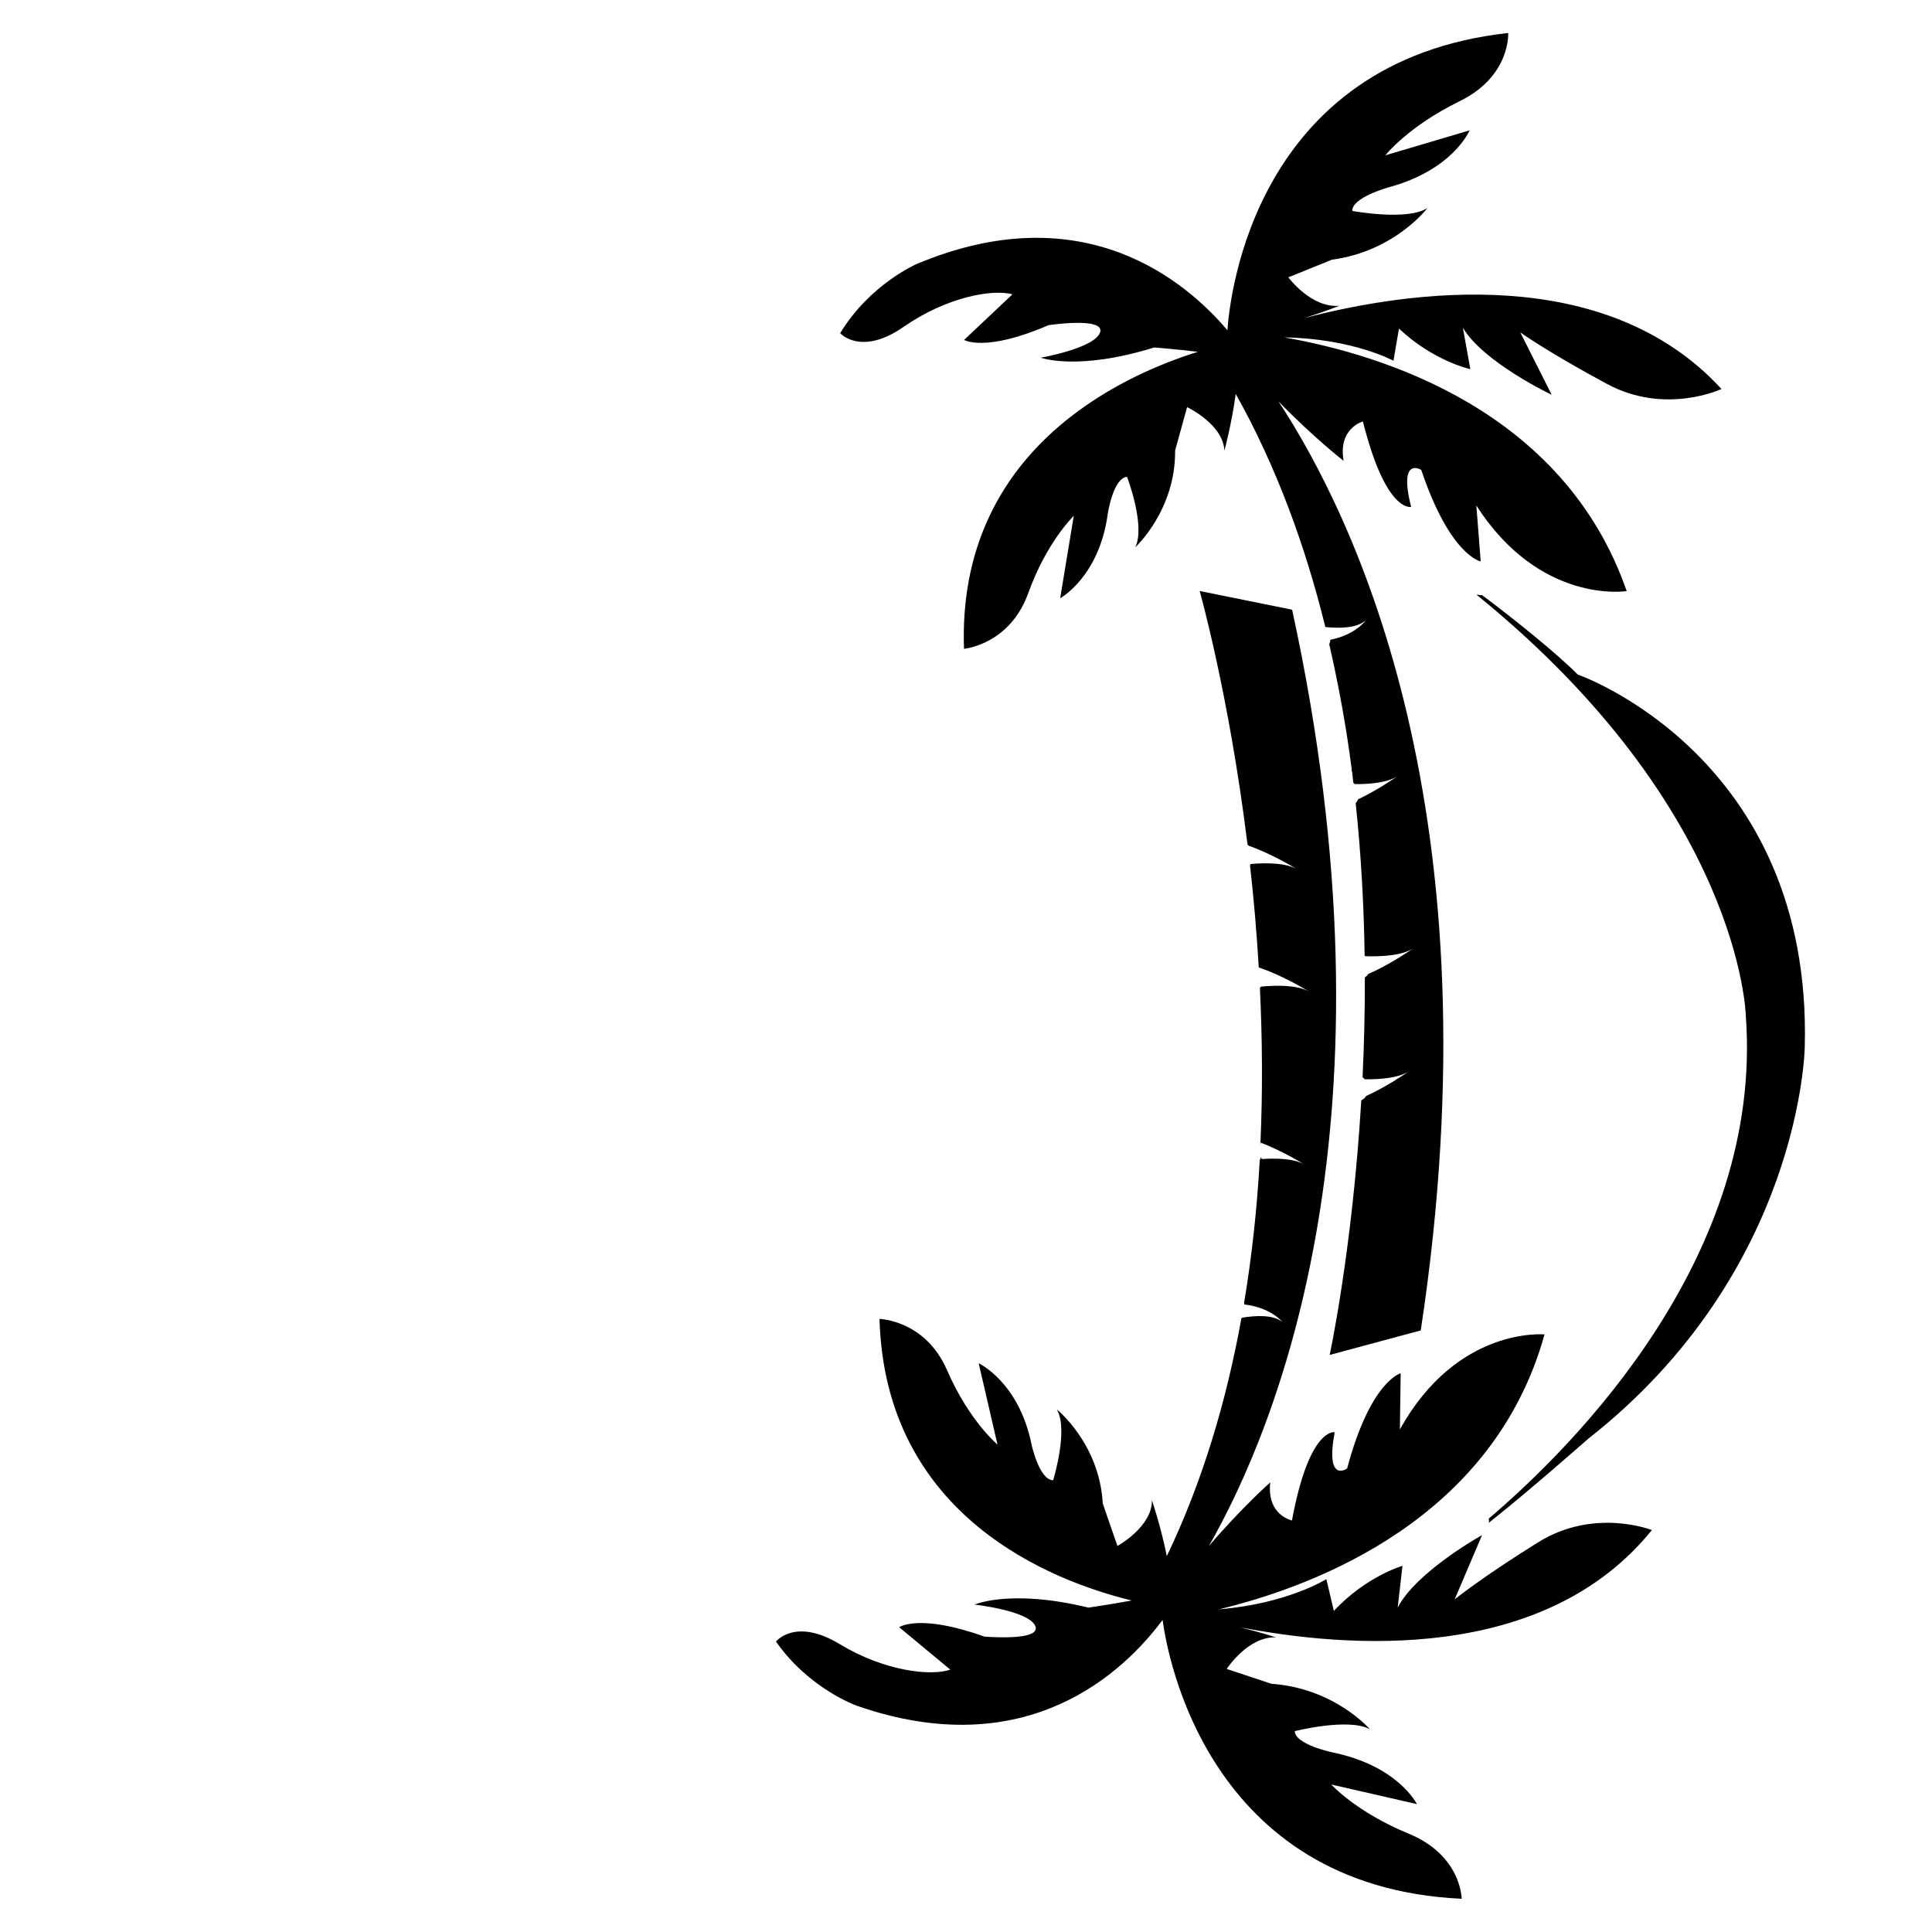
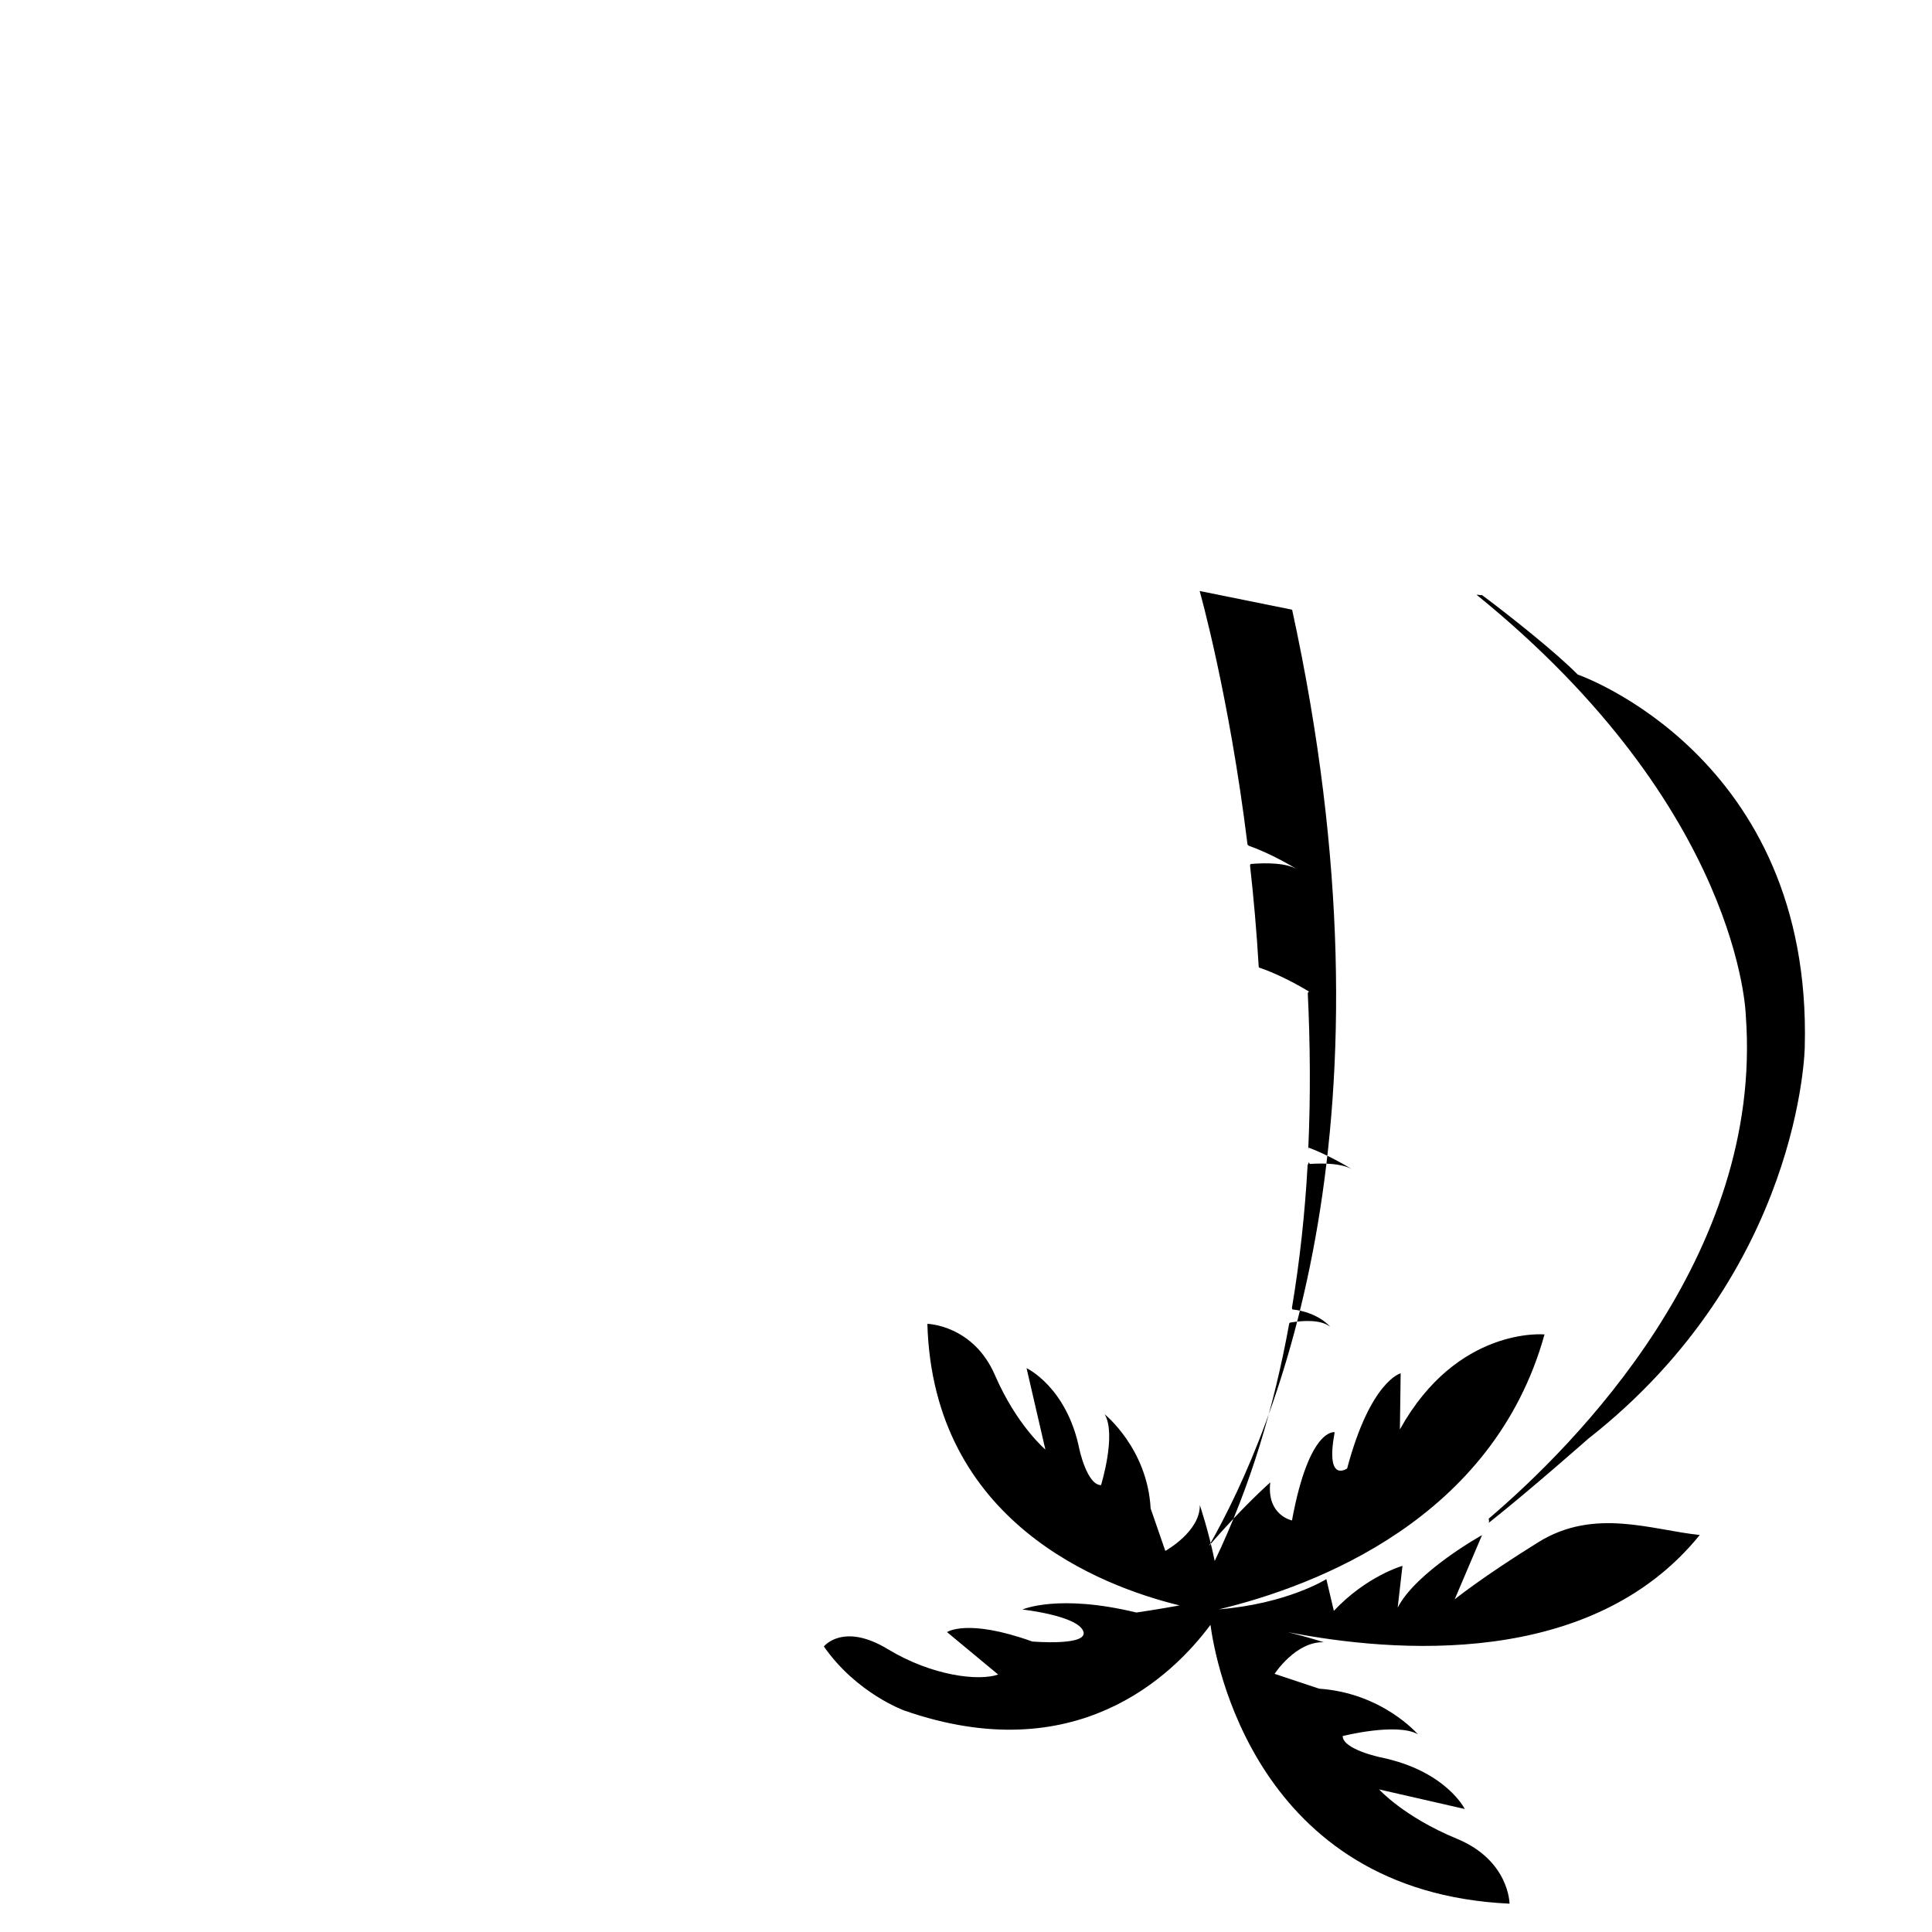
<svg xmlns="http://www.w3.org/2000/svg" version="1.1" id="Calque_1" x="0px" y="0px" viewBox="0 0 500 500" style="enable-background:new 0 0 500 500;" xml:space="preserve">
-   <path d="M233.92,84.55c11.08-7.71,23-9.8,28.1-8.38l-12.51,11.8c0,0,5.38,3.3,21.86-3.82c0,0,14.75-2.21,13.32,1.89  c-1.43,4.1-15.33,6.53-15.33,6.53s9.49,3.53,29.36-2.65c0,0,5.21,0.41,11.28,1.13c-20.1,6.27-62.32,25.58-60.52,76.86  c0,0,11.8-1.02,16.62-14.39c4.82-13.37,11.79-20.02,11.79-20.02l-3.52,21.33c0,0,10.07-5.48,12.31-21.79c0,0,1.37-9.33,5-9.64  c0,0,4.89,12.83,2.1,18.25c0,0,10.48-9.53,10.34-25.07l3.1-11.21c0,0,9.32,4.38,9.66,11.26c0,0,1.85-6.84,2.93-14.68  c10.57,18.88,18.03,39.4,23.18,60.29c0.02,0.02,0.04,0.03,0.05,0.04c0,0,0,0,0,0c3.44,0.35,8.11,0.36,10.44-1.75  c0,0-2.65,3.76-9.17,5.04c-0.04,0.4-0.13,0.78-0.31,1.14c2.48,10.76,4.43,21.59,5.82,32.32c-0.02,0.06-0.04,0.12-0.05,0.18  c0.04,0.18,0.11,0.36,0.13,0.55c0.01-0.02,0.01-0.04,0.02-0.07c0.13,0.98,0.22,1.95,0.33,2.93c0.12,0.11,0.28,0.19,0.39,0.31  c3.98,0.02,8.43-0.38,11.04-2.05c-1.42,0.98-5.63,3.81-10.22,5.99c-0.13,0.35-0.34,0.69-0.61,0.98c1.43,13.52,2.13,26.78,2.32,39.47  c0.06,0.05,0.13,0.09,0.18,0.15c4.29,0.13,9.49-0.17,12.39-2.03c-1.53,1.06-6.5,4.4-11.66,6.64c-0.21,0.35-0.5,0.64-0.86,0.91  c0.03,8.97-0.2,17.6-0.59,25.79c0.2,0.17,0.4,0.33,0.56,0.54c4.06,0.05,8.69-0.33,11.38-2.03c-1.5,1.04-6.1,4.12-10.99,6.34  c-0.29,0.46-0.7,0.84-1.28,1.15c-2.32,38.81-8.18,65.88-8.18,65.88l23.57-6.35c20.3-133.49-17.22-210.63-36.83-240.44  c9.14,9.41,16.87,15.4,16.87,15.4c-1.5-8.47,4.99-10.19,4.99-10.19c5.98,23.83,12.47,22.1,12.47,22.1  c-3.34-13.3,2.63-9.57,2.63-9.57c7.48,22.25,15.38,23.69,15.38,23.69l-1.12-14.48c16.53,25.75,38.91,22.16,38.91,22.16  c-16.22-46.71-63.08-61.19-88.61-65.66c17.7,0.3,28.25,6.04,28.25,6.04l1.42-8.32c9.01,8.47,18.47,10.5,18.47,10.5l-1.93-10.71  c5.4,9.02,22.98,17.34,22.98,17.34l-8.12-16.14c0,0,7.38,5.25,22.49,13.36c15.11,8.12,29.58,1.28,29.58,1.28  c-30.16-32.82-80.98-25.41-107.95-18.35c5.26-1.67,9.09-3.19,9.09-3.19c-7.26,0.71-13.24-7.35-13.24-7.35l11.28-4.57  c16.29-2.17,24.72-13.37,24.72-13.37c-5.26,3.4-19.44,0.75-19.44,0.75c-0.2-3.44,9.37-6.1,9.37-6.1  c16.76-4.53,20.98-14.75,20.98-14.75l-21.81,6.46c0,0,5.92-7.5,19.21-13.99c13.29-6.5,12.59-17.67,12.59-17.67  c-65.51,7.23-72.05,67.99-72.66,76.9c-0.01,0-0.02,0-0.03,0c-10.8-12.74-37.36-35.22-80.42-17.1c0,0-12.08,5.2-19.77,17.89  C217.47,86.28,222.84,92.26,233.92,84.55z" />
  <path d="M408.31,174.57c-5.54-5.63-17.48-15.14-24.81-20.6c-0.12,0.2-1.17-0.17-1.32-0.01c68.58,55.65,69.64,108.99,69.64,108.99  c4.56,62.2-44.38,111.22-66.56,130.09c0.03,0.19,0.11,0.34,0.11,0.55c0,0.02-0.01,0.03-0.01,0.05c0,0.02,0.01,0.03,0.01,0.05  c0,0.16-0.07,0.28-0.09,0.43c10.87-8.62,25.7-21.73,25.7-21.73c55.31-43.38,56.09-101.41,56.09-101.41  C469.08,195.56,408.31,174.57,408.31,174.57z" />
-   <path d="M398.07,399.15c-14.57,9.06-21.6,14.76-21.6,14.76l7.08-16.62c0,0-17.01,9.42-21.83,18.76l1.24-10.81  c0,0-9.3,2.63-17.76,11.65l-1.94-8.21c0,0-10.16,6.39-27.79,7.81c25.2-6.08,71.03-23.5,84.25-71.14c0,0-22.57-2.17-37.43,24.58  l0.2-14.52c0,0-7.81,1.94-13.85,24.62c0,0-5.72,4.1-3.23-9.38c0,0-6.59-1.32-11.05,22.84c0,0-6.58-1.31-5.62-9.85  c0,0-7.34,6.48-15.88,16.47c17.68-30.97,50.27-110.35,21.54-242.32l-23.93-4.84c0,0,7.62,26.84,12.39,65.65  c0.12,0.09,0.23,0.18,0.34,0.29c5.43,1.91,10.81,5.06,12.4,6.03c-2.87-1.61-7.76-1.67-11.92-1.32c-0.06,0.11-0.11,0.22-0.18,0.32  c0.94,8.34,1.72,17.17,2.26,26.37c0.04,0.04,0.07,0.08,0.12,0.12c5.59,1.89,11.23,5.2,12.87,6.19c-2.97-1.68-8.12-1.66-12.39-1.27  c-0.09,0.14-0.2,0.25-0.3,0.37c0.62,12.94,0.75,26.51,0.13,40.38c0.01,0.02,0.04,0.04,0.05,0.07c0.01-0.15,0.02-0.29,0.02-0.44  c4.99,1.91,9.72,4.68,11.25,5.61c-2.66-1.48-7.04-1.62-10.97-1.36c-0.06-0.16-0.12-0.32-0.18-0.48c-0.11,0.29-0.21,0.58-0.38,0.83  c0.01,0.02,0.02,0.04,0.03,0.06c-0.68,12.18-1.99,24.54-4.05,36.85c0.05,0.12,0.06,0.25,0.09,0.38c6.86,0.78,9.82,4.51,9.82,4.51  c-2.43-1.93-6.99-1.66-10.38-1.1c-0.06,0.09-0.16,0.14-0.23,0.23c-3.83,21.13-9.96,42.02-19.29,61.48  c-1.57-7.76-3.85-14.47-3.85-14.47c0.1,6.89-8.93,11.85-8.93,11.85l-3.8-10.99c-0.84-15.52-11.9-24.37-11.9-24.37  c3.12,5.23-0.94,18.35-0.94,18.35c-3.65-0.08-5.6-9.31-5.6-9.31c-3.28-16.14-13.67-20.97-13.67-20.97l4.87,21.06  c0,0-7.38-6.19-13.04-19.23c-5.65-13.04-17.5-13.3-17.5-13.3c1.46,51.29,44.81,67.88,65.27,72.87c-6.01,1.1-11.19,1.84-11.19,1.84  c-20.23-4.91-29.47-0.78-29.47-0.78s14.03,1.55,15.71,5.55c1.69,4-13.18,2.73-13.18,2.73c-16.9-6.06-22.05-2.43-22.05-2.43  l13.23,10.98c-5,1.74-17.03,0.41-28.58-6.58c-11.55-7-16.53-0.69-16.53-0.69c8.48,12.18,20.86,16.6,20.86,16.6  c44.12,15.36,69.2-8.76,79.17-22.16c0.01,0,0.02,0,0.03,0c1.18,8.87,11.57,69.07,77.39,72.13c0,0-0.02-11.19-13.68-16.83  c-13.68-5.64-20.07-12.74-20.07-12.74l22.17,5.07c0,0-4.86-9.92-21.87-13.39c0,0-9.72-2.05-9.73-5.49c0,0,13.97-3.54,19.44-0.48  c0,0-9.12-10.64-25.51-11.78l-11.55-3.84c0,0,5.45-8.43,12.74-8.18c0,0-3.92-1.28-9.28-2.61c27.36,5.34,78.55,9.51,106.57-25.15  C427.51,395.99,412.63,390.08,398.07,399.15z" />
+   <path d="M398.07,399.15c-14.57,9.06-21.6,14.76-21.6,14.76l7.08-16.62c0,0-17.01,9.42-21.83,18.76l1.24-10.81  c0,0-9.3,2.63-17.76,11.65l-1.94-8.21c0,0-10.16,6.39-27.79,7.81c25.2-6.08,71.03-23.5,84.25-71.14c0,0-22.57-2.17-37.43,24.58  l0.2-14.52c0,0-7.81,1.94-13.85,24.62c0,0-5.72,4.1-3.23-9.38c0,0-6.59-1.32-11.05,22.84c0,0-6.58-1.31-5.62-9.85  c0,0-7.34,6.48-15.88,16.47c17.68-30.97,50.27-110.35,21.54-242.32l-23.93-4.84c0,0,7.62,26.84,12.39,65.65  c0.12,0.09,0.23,0.18,0.34,0.29c5.43,1.91,10.81,5.06,12.4,6.03c-2.87-1.61-7.76-1.67-11.92-1.32c-0.06,0.11-0.11,0.22-0.18,0.32  c0.94,8.34,1.72,17.17,2.26,26.37c0.04,0.04,0.07,0.08,0.12,0.12c5.59,1.89,11.23,5.2,12.87,6.19c-0.09,0.14-0.2,0.25-0.3,0.37c0.62,12.94,0.75,26.51,0.13,40.38c0.01,0.02,0.04,0.04,0.05,0.07c0.01-0.15,0.02-0.29,0.02-0.44  c4.99,1.91,9.72,4.68,11.25,5.61c-2.66-1.48-7.04-1.62-10.97-1.36c-0.06-0.16-0.12-0.32-0.18-0.48c-0.11,0.29-0.21,0.58-0.38,0.83  c0.01,0.02,0.02,0.04,0.03,0.06c-0.68,12.18-1.99,24.54-4.05,36.85c0.05,0.12,0.06,0.25,0.09,0.38c6.86,0.78,9.82,4.51,9.82,4.51  c-2.43-1.93-6.99-1.66-10.38-1.1c-0.06,0.09-0.16,0.14-0.23,0.23c-3.83,21.13-9.96,42.02-19.29,61.48  c-1.57-7.76-3.85-14.47-3.85-14.47c0.1,6.89-8.93,11.85-8.93,11.85l-3.8-10.99c-0.84-15.52-11.9-24.37-11.9-24.37  c3.12,5.23-0.94,18.35-0.94,18.35c-3.65-0.08-5.6-9.31-5.6-9.31c-3.28-16.14-13.67-20.97-13.67-20.97l4.87,21.06  c0,0-7.38-6.19-13.04-19.23c-5.65-13.04-17.5-13.3-17.5-13.3c1.46,51.29,44.81,67.88,65.27,72.87c-6.01,1.1-11.19,1.84-11.19,1.84  c-20.23-4.91-29.47-0.78-29.47-0.78s14.03,1.55,15.71,5.55c1.69,4-13.18,2.73-13.18,2.73c-16.9-6.06-22.05-2.43-22.05-2.43  l13.23,10.98c-5,1.74-17.03,0.41-28.58-6.58c-11.55-7-16.53-0.69-16.53-0.69c8.48,12.18,20.86,16.6,20.86,16.6  c44.12,15.36,69.2-8.76,79.17-22.16c0.01,0,0.02,0,0.03,0c1.18,8.87,11.57,69.07,77.39,72.13c0,0-0.02-11.19-13.68-16.83  c-13.68-5.64-20.07-12.74-20.07-12.74l22.17,5.07c0,0-4.86-9.92-21.87-13.39c0,0-9.72-2.05-9.73-5.49c0,0,13.97-3.54,19.44-0.48  c0,0-9.12-10.64-25.51-11.78l-11.55-3.84c0,0,5.45-8.43,12.74-8.18c0,0-3.92-1.28-9.28-2.61c27.36,5.34,78.55,9.51,106.57-25.15  C427.51,395.99,412.63,390.08,398.07,399.15z" />
</svg>